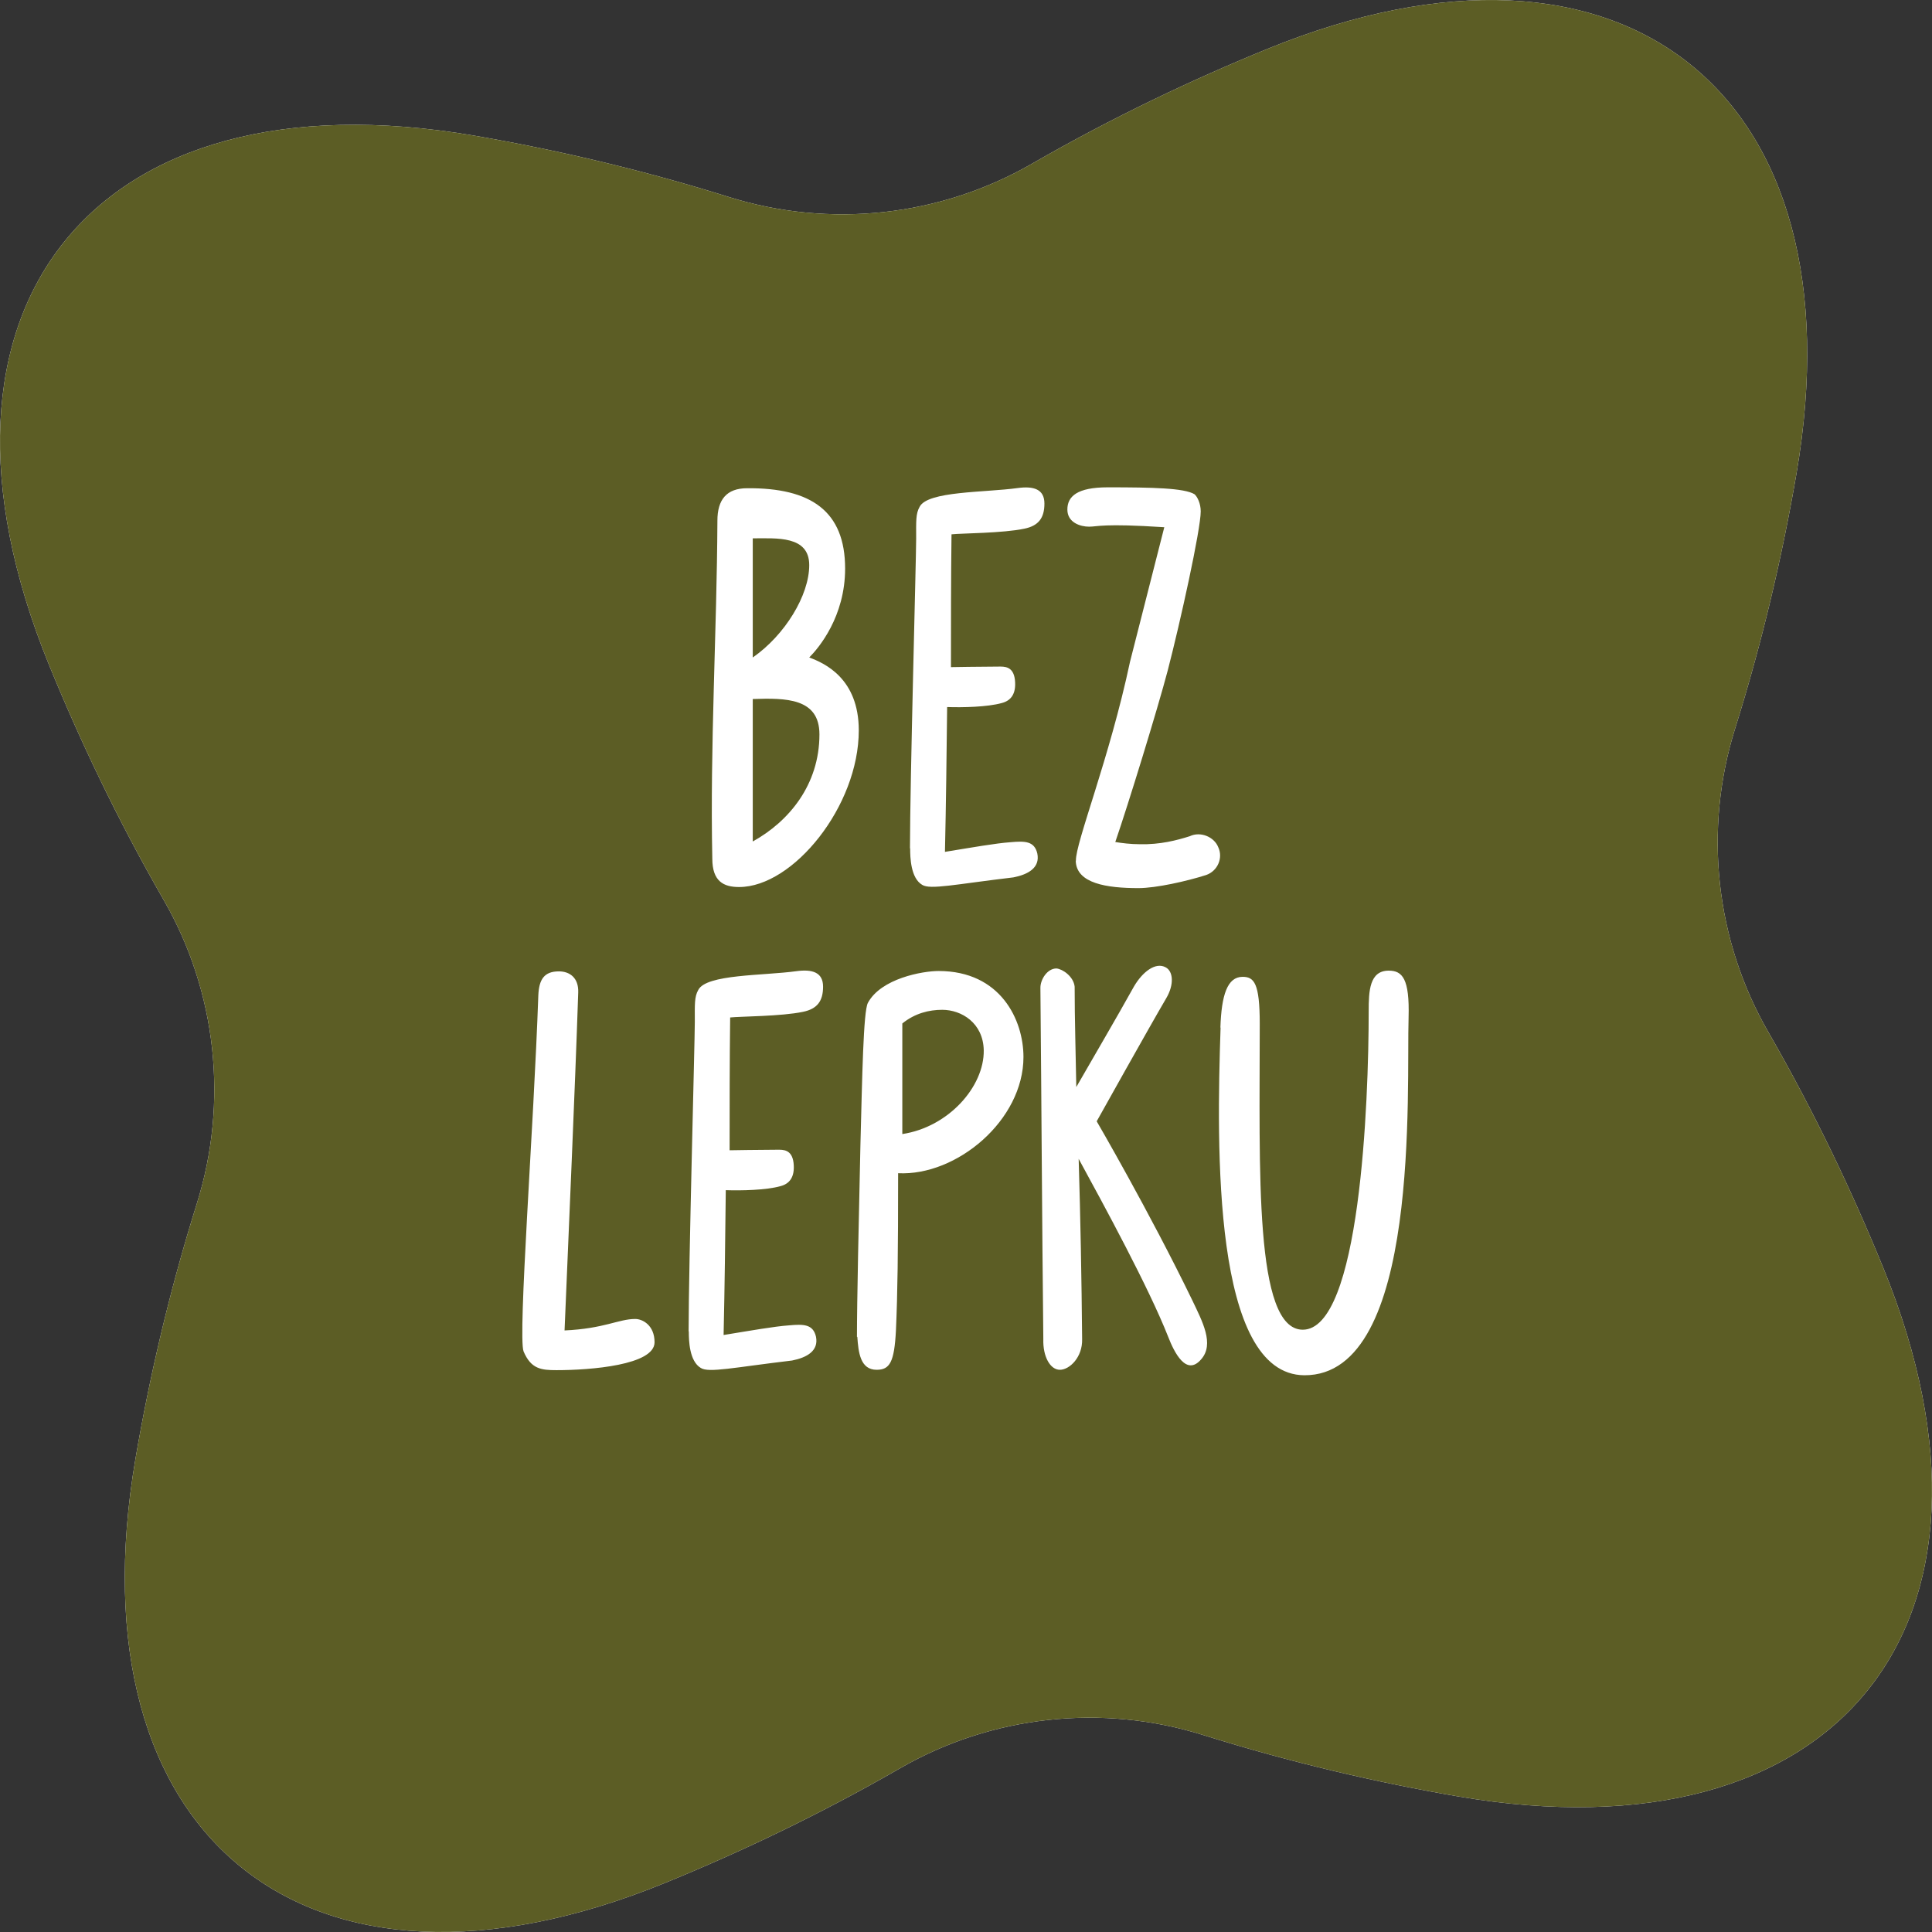
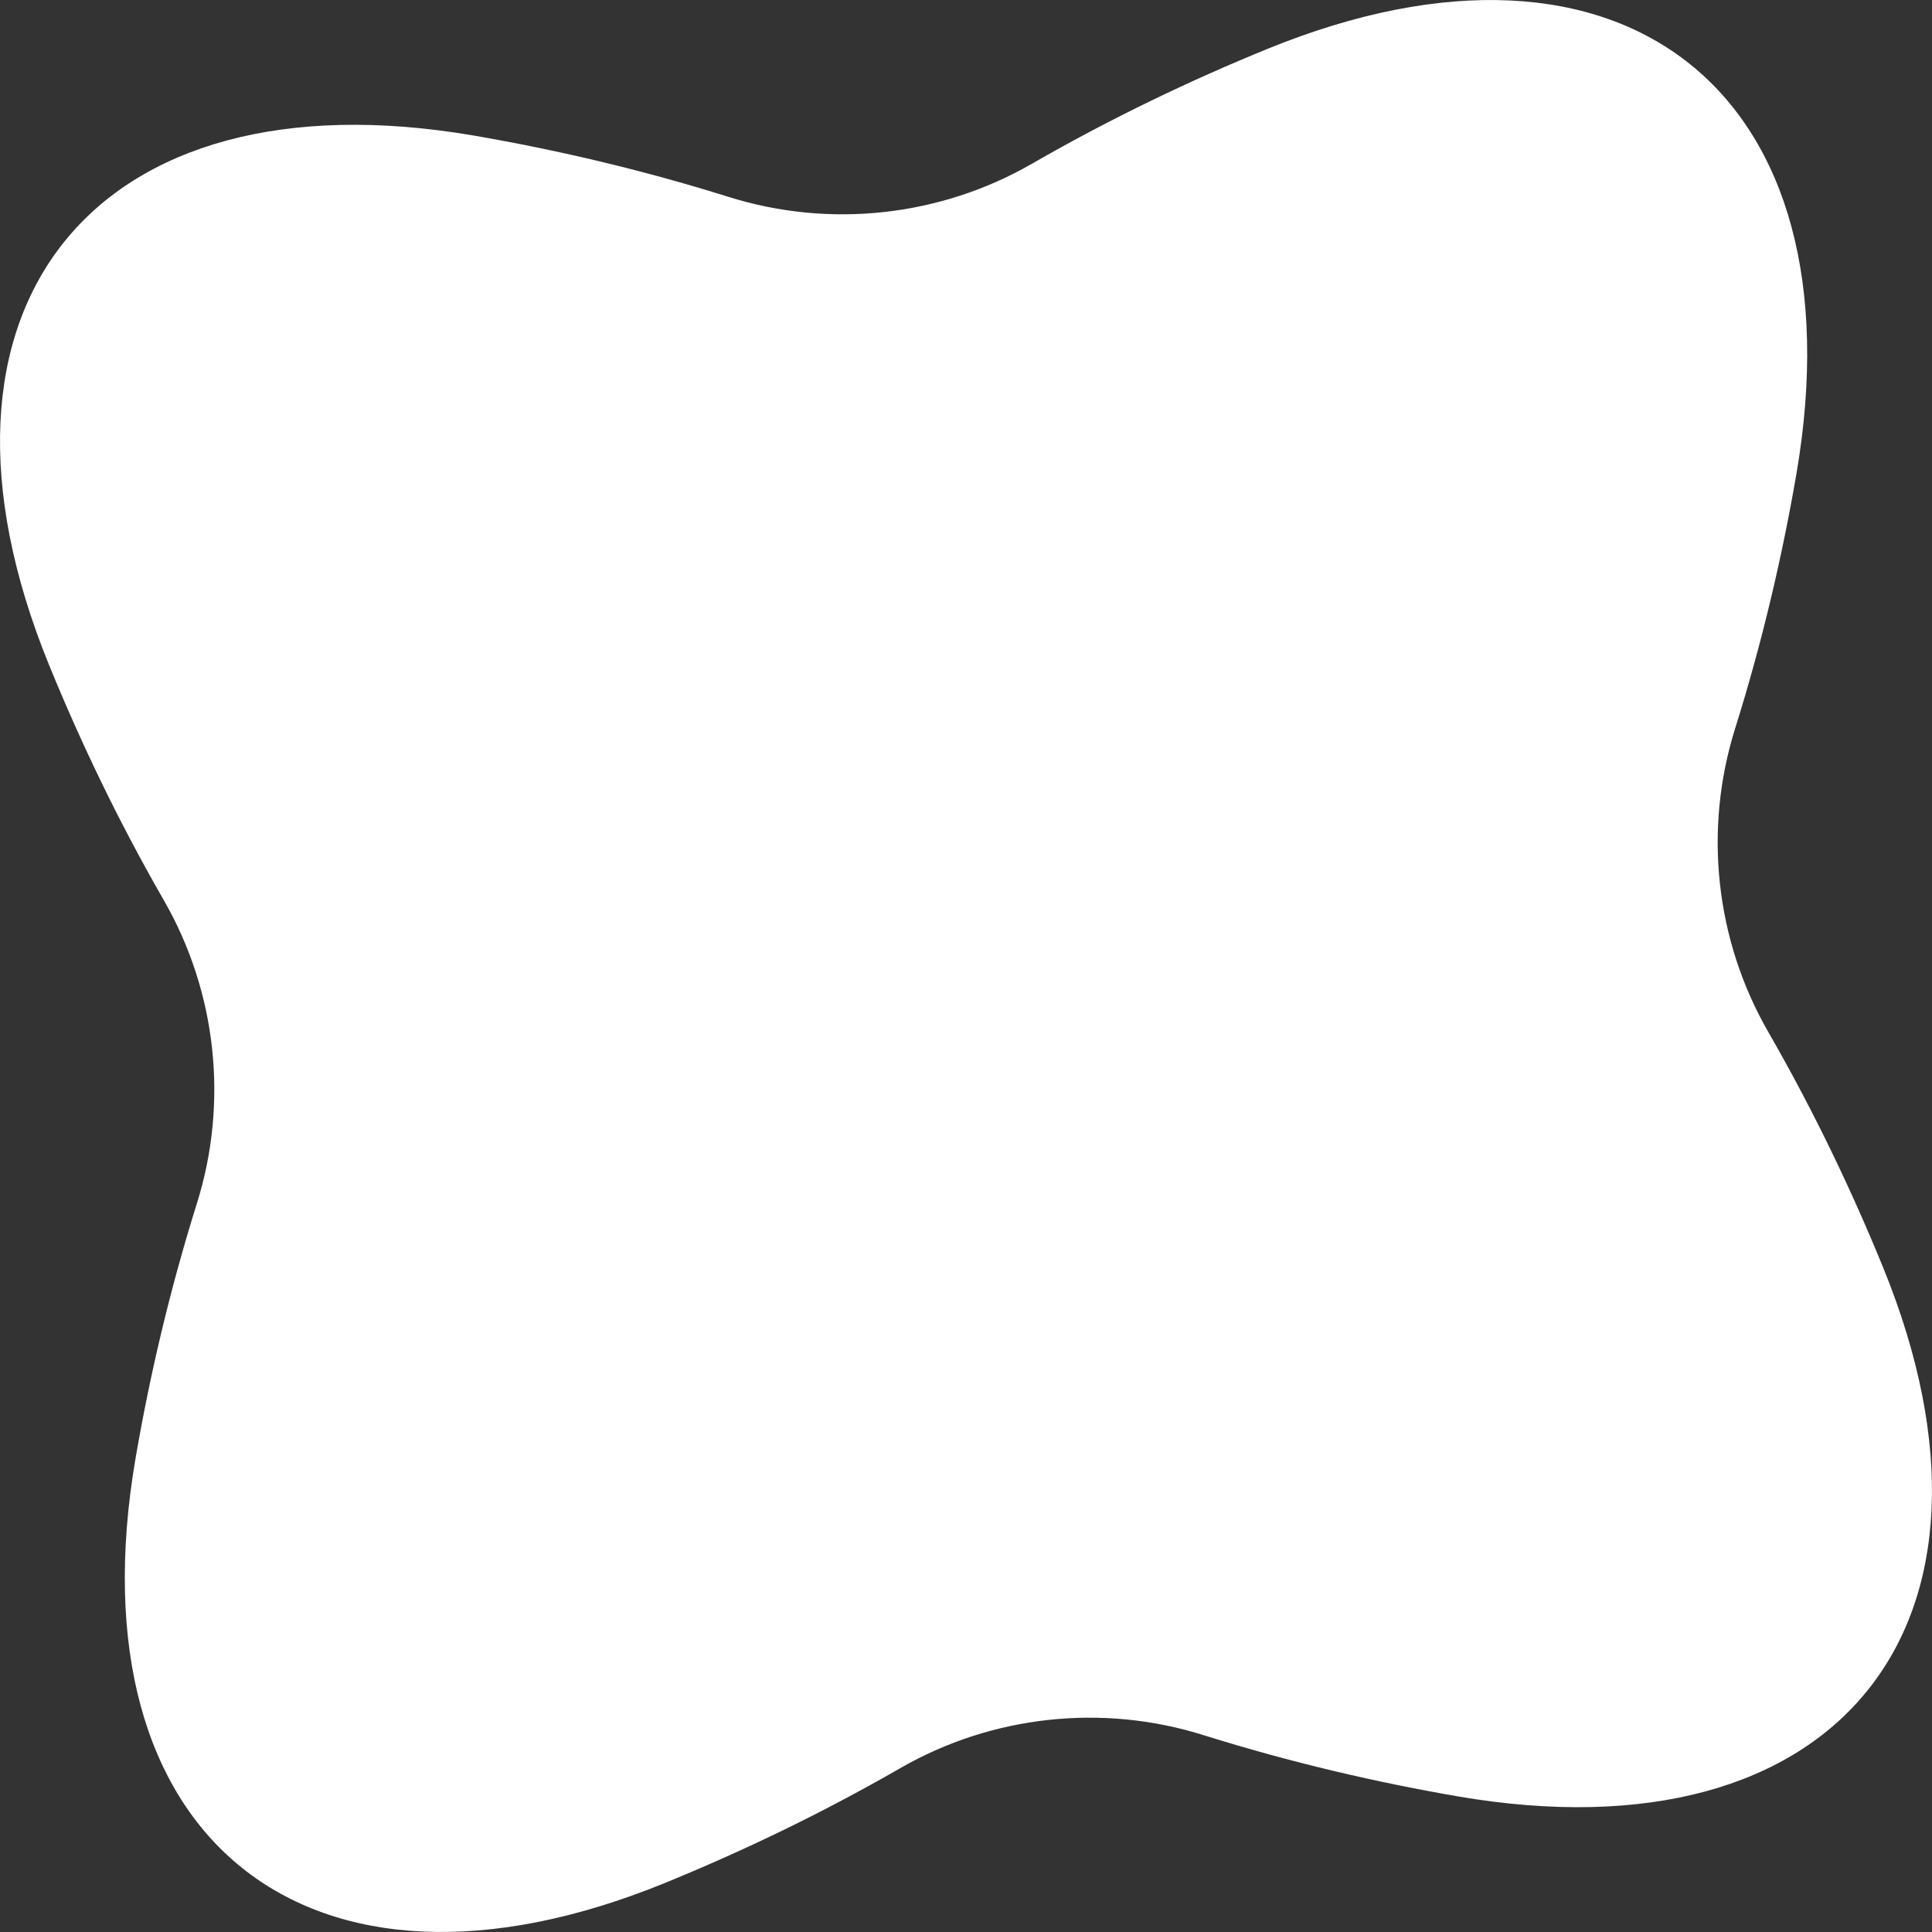
<svg xmlns="http://www.w3.org/2000/svg" id="Layer_2" data-name="Layer 2" viewBox="0 0 106.05 106.05">
  <rect x="0" y="0" width="106.05" height="106.05" fill="#333333" stroke="none" />
  <defs>
    <style>
      .cls-1 {
        fill: #fff;
      }

      .cls-2 {
        fill: #5c5d25;
      }
    </style>
  </defs>
  <g id="Layer_1-2" data-name="Layer 1">
    <g>
      <path class="cls-1" d="m103.37,69.58c7.98,19.58-2.47,32.6-23.32,29.03-4.41-.76-9.12-1.84-14-3.37-5.55-1.74-11.6-1.08-16.64,1.82-4.43,2.55-8.8,4.62-12.94,6.31-19.58,7.98-32.6-2.47-29.03-23.32.76-4.42,1.84-9.12,3.37-14,1.74-5.55,1.08-11.6-1.82-16.64-2.55-4.43-4.62-8.8-6.31-12.94C-5.3,16.88,5.15,3.87,26,7.44c4.41.76,9.12,1.84,14,3.37,5.55,1.74,11.6,1.08,16.64-1.82,4.43-2.55,8.8-4.62,12.94-6.31,19.58-7.98,32.6,2.47,29.03,23.32-.76,4.42-1.84,9.12-3.37,14-1.74,5.55-1.08,11.6,1.82,16.64,2.55,4.43,4.62,8.8,6.31,12.94" />
-       <path class="cls-2" d="m103.37,69.58c7.98,19.58-2.47,32.6-23.32,29.03-4.41-.76-9.12-1.84-14-3.37-5.55-1.74-11.6-1.08-16.64,1.82-4.43,2.55-8.8,4.62-12.94,6.31-19.58,7.98-32.6-2.47-29.03-23.32.76-4.42,1.84-9.12,3.37-14,1.74-5.55,1.08-11.6-1.82-16.64-2.55-4.43-4.62-8.8-6.31-12.94C-5.3,16.88,5.15,3.87,26,7.44c4.41.76,9.12,1.84,14,3.37,5.55,1.74,11.6,1.08,16.64-1.82,4.43-2.55,8.8-4.62,12.94-6.31,19.58-7.98,32.6,2.47,29.03,23.32-.76,4.42-1.84,9.12-3.37,14-1.74,5.55-1.08,11.6,1.82,16.64,2.55,4.43,4.62,8.8,6.31,12.94m-58.39-29.27c0,2.78-1.69,4.79-3.66,5.88v-7.82c1.81-.06,3.66-.06,3.66,1.94m-.56-9.29c0,1.66-1.34,3.85-3.1,5.07v-6.54c1.31,0,3.1-.16,3.1,1.47m-5.32,16.11c0,1.25.62,1.56,1.47,1.56,2.97,0,6.57-4.44,6.57-8.6,0-2.85-1.88-3.69-2.72-4,.53-.53,1.97-2.25,1.97-4.88,0-3.16-1.88-4.44-5.38-4.41-1.13,0-1.63.63-1.63,1.78-.03,6.13-.41,12.36-.28,18.55m10.86-.56c0,.5.03,1.63.66,2,.44.28,1.81-.03,5.01-.41.81-.16,1.47-.53,1.31-1.31-.16-.69-.69-.69-1.47-.62-.84.06-2.06.28-3.6.53.06-2.66.09-5.29.12-7.95.84.03,2.22,0,3-.22.47-.12.81-.47.72-1.28-.09-.75-.59-.72-.88-.72-.85,0-2.63.03-2.63.03,0-2.41,0-4.85.03-7.29.56-.06,2.82-.06,4-.31.78-.16,1.1-.59,1.1-1.38s-.59-.97-1.47-.85c-1.81.25-4.94.16-5.38,1.03-.22.38-.19.81-.19,1.75,0,1.09-.34,13.39-.34,16.99m9.1.69c.03,1.25,1.72,1.5,3.44,1.5.97,0,2.66-.38,3.72-.72.63-.22.94-.94.66-1.53-.22-.56-.97-.88-1.56-.6-.69.22-1.63.47-2.75.44-.5,0-.97-.06-1.34-.12.69-2,2.32-7.29,2.88-9.42.69-2.66,1.81-7.73,1.81-8.73,0-.44-.19-.81-.34-.94-.56-.34-2.28-.38-4.76-.38-1.69,0-2.22.5-2.22,1.22s.72.94,1.19.94.75-.19,4.13.03l-1.88,7.38c-1.13,5.32-3,9.95-2.97,10.92m-30.32,26.94c.41.97.97,1.03,1.81,1.03,1.88,0,5.38-.28,5.38-1.53,0-.94-.66-1.28-1.06-1.28-.91,0-1.69.53-3.88.63.25-6.07.56-12.86.75-18.55.03-.81-.47-1.16-1.06-1.16-.81,0-1.09.44-1.13,1.31-.25,7.23-1.13,18.71-.81,19.55m9.07-1.09c0,.5.03,1.63.66,2,.44.28,1.81-.03,5.01-.41.81-.16,1.47-.53,1.31-1.31-.16-.69-.69-.69-1.47-.62-.84.06-2.06.28-3.6.53.06-2.66.09-5.29.12-7.95.84.03,2.22,0,3-.22.47-.12.81-.47.72-1.28-.09-.75-.59-.72-.88-.72-.85,0-2.63.03-2.63.03,0-2.41,0-4.85.03-7.29.56-.06,2.82-.06,4-.31.78-.16,1.1-.59,1.1-1.38s-.59-.97-1.47-.85c-1.81.25-4.94.16-5.38,1.03-.22.38-.19.81-.19,1.75,0,1.09-.34,13.39-.34,16.98m16.2-15.42c.03,2-1.94,4.22-4.47,4.6v-6.07c.69-.56,1.47-.75,2.19-.75,1.06,0,2.25.72,2.28,2.22m-6.94,15.73c.06.85.16,1.81,1.06,1.81.72,0,.97-.41,1.06-2.16.09-2,.12-4.22.12-8.63,3.22.16,6.88-2.91,6.88-6.38,0-2.03-1.25-4.72-4.66-4.72-.88,0-3.16.41-3.88,1.75-.25.47-.31,4.03-.41,7.82-.09,4.07-.19,8.57-.19,10.51m10.23.12c-.03.97.38,1.69.91,1.69s1.25-.69,1.22-1.69c-.03-3.32-.09-6.6-.19-9.89,1.38,2.53,3.85,7.07,4.91,9.76.34.88,1,2.19,1.81,1.25.75-.84.06-2.1-.47-3.22-2.38-4.91-5.26-9.85-5.26-9.85,0,0,2.88-5.16,3.82-6.76.44-.75.38-1.47-.03-1.69-.56-.31-1.28.25-1.75,1.06-1.03,1.85-2.1,3.66-3.16,5.51-.03-1.85-.09-3.66-.09-5.51-.06-.56-.66-.97-1-1-.5,0-.88.6-.88,1.06.06,6.41.09,12.83.16,19.27m9.73-17.08c-.22,6.57-.44,19.05,4.6,19.08,6.41.03,5.6-15.8,5.72-19.64.06-2.13-.34-2.57-1.09-2.57-1.06,0-1.1,1.13-1.1,2.22,0,5.01-.47,17.52-3.63,17.49-2.66-.03-2.35-8.76-2.35-16.8,0-2.22-.31-2.57-.94-2.57-.84,0-1.16,1-1.22,2.78" />
    </g>
  </g>
</svg>